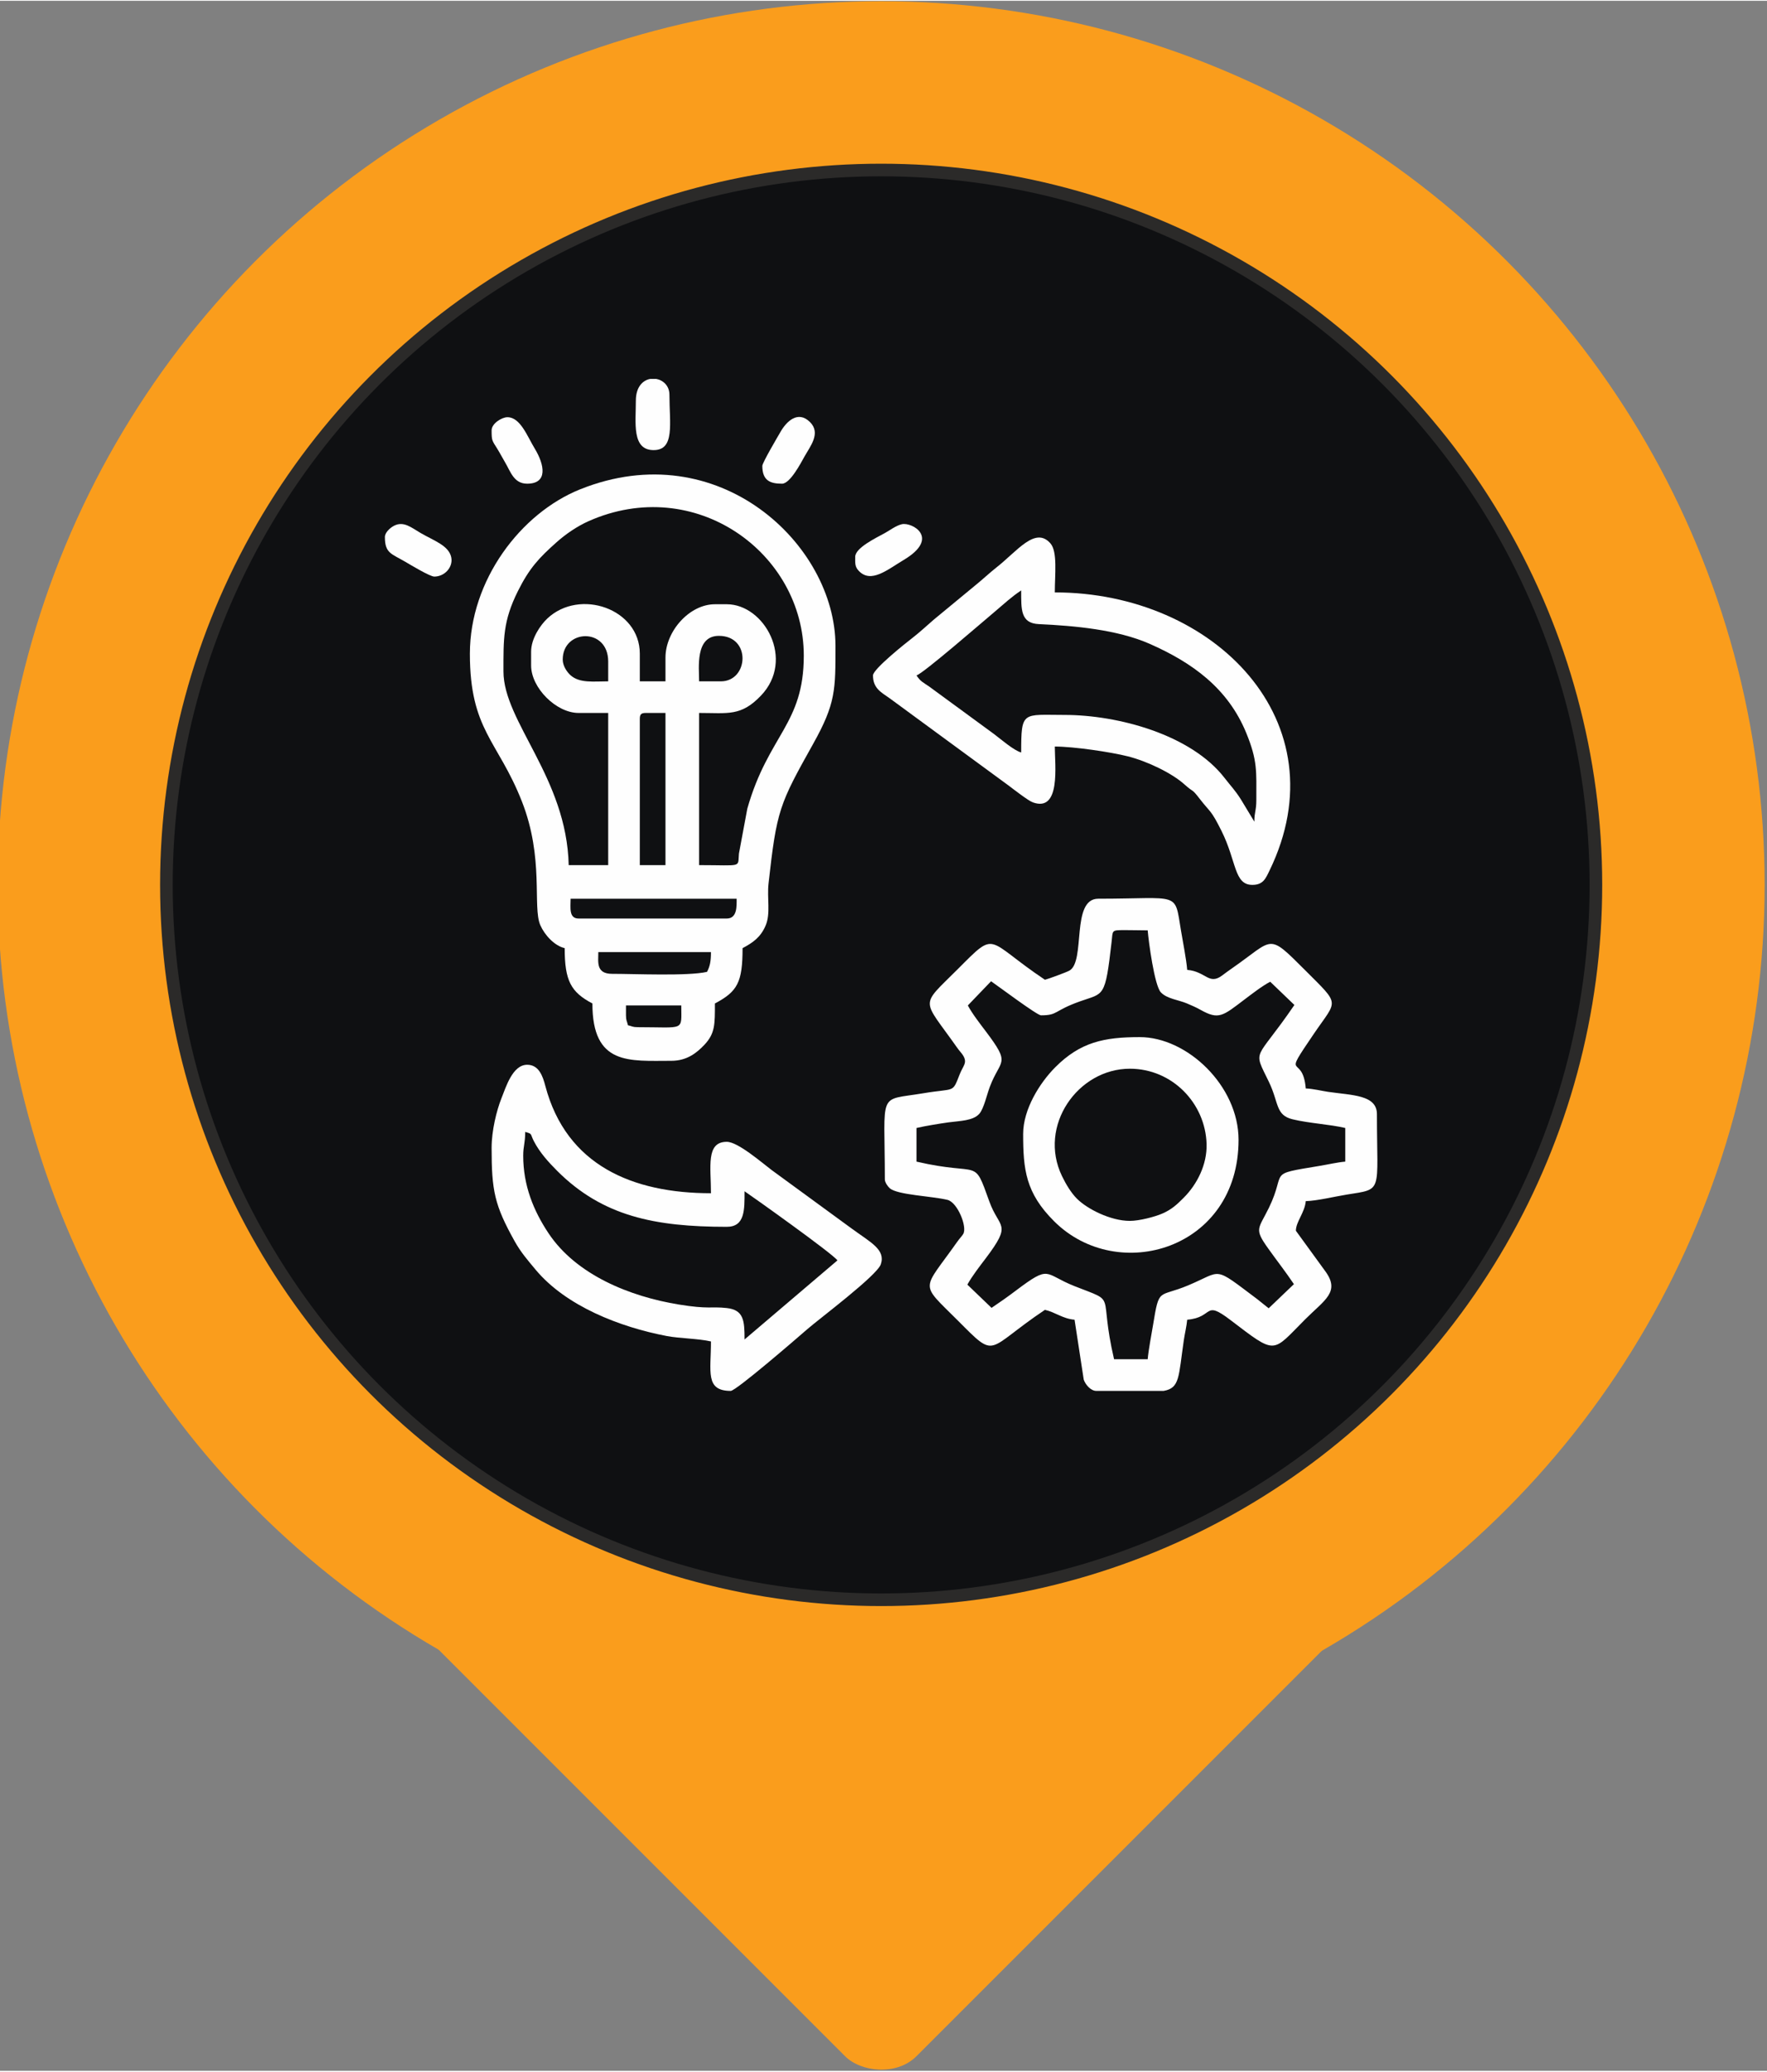
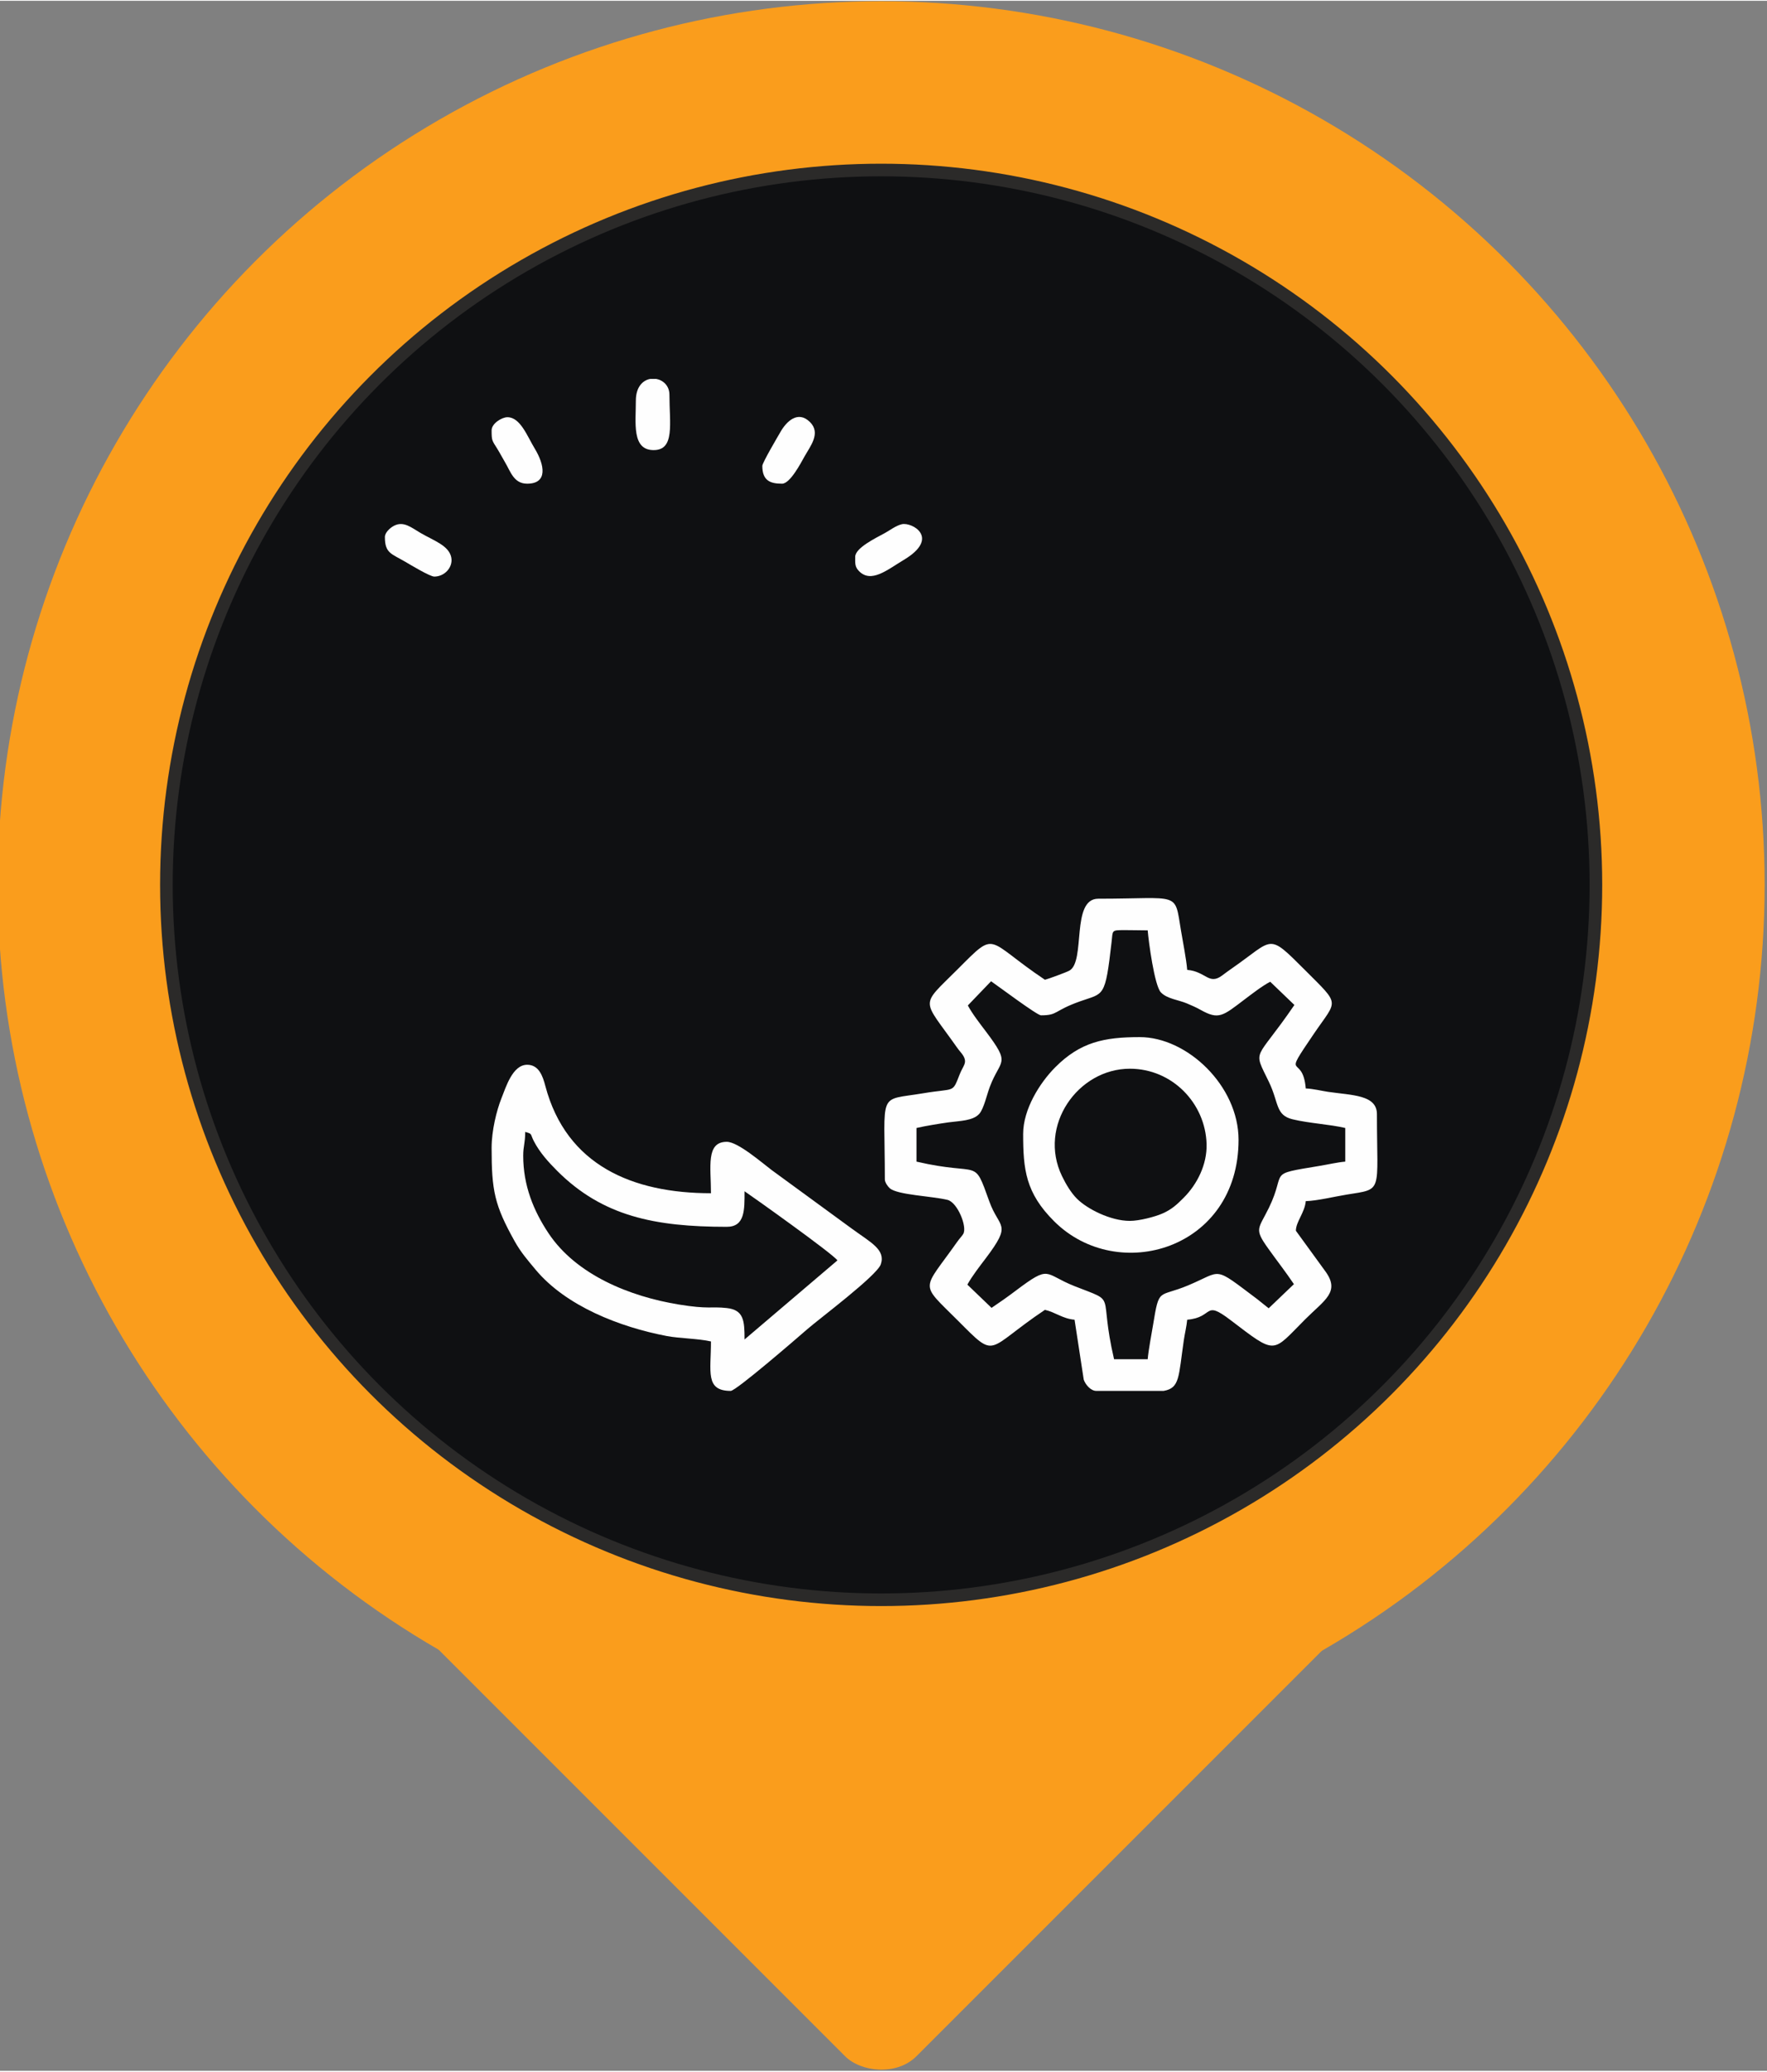
<svg xmlns="http://www.w3.org/2000/svg" xml:space="preserve" width="331px" height="388px" version="1.1" style="shape-rendering:geometricPrecision; text-rendering:geometricPrecision; image-rendering:optimizeQuality; fill-rule:evenodd; clip-rule:evenodd" viewBox="0 0 331 387.7">
  <rect x="0" y="0" width="331" height="387.7" fill="#808080" stroke="none" />
  <defs>
    <style type="text/css">
   
    .str0 {stroke:#2B2A29;stroke-width:2.36;stroke-miterlimit:22.926}
    .fil2 {fill:#FEFEFE}
    .fil1 {fill:#0F1012}
    .fil0 {fill:#FA9D1C}
   
  </style>
  </defs>
  <g id="Layer_x0020_1">
    <g id="_1478182530528">
      <g>
        <circle class="fil0" cx="165.06" cy="165.58" r="165.5" />
        <rect class="fil0" transform="matrix(0.566 -0.566 0.566 0.566 75.86 302.517)" width="157.47" height="157.47" rx="11.81" ry="11.81" />
      </g>
      <circle class="fil1 str0" cx="165.06" cy="165.58" r="133.89" />
      <g>
-         <path class="fil2" d="M117.26 190.01l0 -1.85 10.36 0c0,4.9 0.79,4.07 -8.14,4.07 -1,0 -1.02,-0.17 -1.85,-0.36 -0.19,-0.83 -0.37,-0.86 -0.37,-1.86zm15.18 -8.14c-3.54,0.82 -13.53,0.37 -17.77,0.37 -3.07,0 -2.59,-2.23 -2.59,-4.07l21.1 0c0,1.68 -0.18,2.65 -0.74,3.7zm3.7 -9.99l-27.76 0c-1.86,0 -1.49,-2.07 -1.49,-3.71l31.1 0c0,1.35 0.14,3.71 -1.85,3.71zm-16.29 -37.39c0,-0.85 0.26,-1.11 1.11,-1.11l3.7 0 0 28.5 -4.81 0 0 -27.39zm15.18 -7.03l-4.07 0c0,-2.5 -0.79,-8.52 3.7,-8.52 6.11,0 5.58,8.52 0.37,8.52zm-29.62 -4.08c0,-5.72 8.52,-6.08 8.52,0.37l0 3.71c-2.71,0 -5.32,0.38 -7.03,-1.12 -0.67,-0.59 -1.49,-1.76 -1.49,-2.96zm-5.92 -1.48l0 2.59c0,4.19 4.7,8.89 8.89,8.89l5.55 0 0 28.5 -7.4 0c-0.37,-16.34 -12.22,-26.87 -12.22,-36.27 0,-6.09 -0.11,-9.41 2.71,-15.06 2.14,-4.29 3.95,-6.21 7.19,-9.1 1.74,-1.56 3.88,-3.02 6.02,-3.98 19.95,-8.88 40.34,5.91 40.34,25.17 0,12.9 -6.64,14.81 -10.58,28.66l-1.57 8.42c-0.25,2.7 0.79,2.16 -7.46,2.16l0 -28.5c5.42,0 7.83,0.67 11.57,-3.23 6.46,-6.73 0.66,-17.13 -6.39,-17.13l-2.22 0c-4.77,0 -9.26,5.05 -9.26,9.99l0 4.45 -4.81 0 0 -5.19c0,-8.42 -11.27,-12.28 -17.32,-6.58 -1.32,1.24 -3.04,3.77 -3.04,6.21zm-11.47 0.37c0,14.34 5.26,16.28 9.73,27.65 4.22,10.71 1.97,19.77 3.46,23.2 0.79,1.81 2.61,3.85 4.57,4.31 0,6.12 1.17,8.24 5.19,10.36 0,11.65 6.88,10.74 14.8,10.74 2.91,0 4.75,-1.48 6.22,-3.04 1.97,-2.12 1.93,-3.8 1.93,-7.7 4.24,-2.24 5.18,-3.97 5.18,-10.36 1.94,-1.03 3.37,-2.03 4.31,-4.21 0.98,-2.27 0.24,-5.15 0.56,-7.95 1.53,-13.72 2.02,-14.78 8.34,-26.08 4.28,-7.65 4.19,-10.17 4.19,-18.4 0,-18.93 -21.9,-39.68 -47.81,-29.3 -11.17,4.47 -20.67,17.06 -20.67,30.78z" />
        <path class="fil2" d="M181.3 188.16l4.35 -4.53c1.36,0.93 8.62,6.38 9.35,6.38 3.24,0 2.28,-0.83 7.35,-2.63 4.46,-1.59 4.67,-0.53 5.88,-11.15 0.24,-2.14 -0.06,-2.16 2.27,-2.18 1.47,-0.01 3,0.05 4.49,0.05 0.16,2.03 1.26,10.32 2.46,11.6 1.16,1.24 3.4,1.43 4.93,2.1 0.8,0.34 1.7,0.72 2.52,1.19 3.41,1.91 4.15,1.15 8.22,-1.94 1.4,-1.05 3.26,-2.51 4.82,-3.33l4.53 4.35c-7.37,10.81 -7.86,8.02 -4.78,14.4 1.9,3.92 1.2,6.24 4.46,7.02 3.24,0.77 6.73,0.9 9.85,1.62l0 6.3c-1.45,0.12 -3.18,0.53 -4.76,0.79 -10.15,1.69 -6.12,0.81 -9.54,7.85 -1.98,4.05 -2.83,3.87 -0.13,7.64 1.58,2.22 3.27,4.37 4.81,6.67l-4.73 4.52 -2.15 -1.72c-8.39,-6.29 -6.39,-5.32 -12.89,-2.59 -5.66,2.39 -5.44,0.23 -6.62,7.45 -0.27,1.65 -0.86,4.69 -1,6.4l-6.3 0c-3.01,-12.94 0.86,-10.43 -7.41,-13.69 -5.82,-2.3 -4.42,-4.1 -10.99,0.84 -1.53,1.16 -3.03,2.21 -4.55,3.23l-4.53 -4.35c0.91,-1.65 2.37,-3.51 3.42,-4.9 5.08,-6.73 2.55,-5.49 0.69,-10.69 -3.03,-8.43 -1.48,-4.62 -13.64,-7.45l0 -6.3c1.78,-0.41 4.17,-0.79 5.98,-1.05 2.16,-0.29 4.61,-0.28 5.79,-1.61 0.85,-0.97 1.42,-3.62 1.97,-5.06 2,-5.3 4.05,-4.02 -0.79,-10.42 -1.05,-1.39 -2.51,-3.26 -3.33,-4.81zm36.68 72.19l-12.62 0c-1.04,0 -2.02,-1.16 -2.35,-2.1l-1.72 -11.23c-2.24,-0.19 -3.56,-1.39 -5.55,-1.85 -11.26,7.54 -8.87,9.46 -16.38,1.94 -7.2,-7.19 -6.62,-5.36 -0.06,-14.67 0.46,-0.66 0.87,-1.03 1.14,-1.49 0.78,-1.31 -1.07,-5.93 -2.97,-6.38 -2.97,-0.71 -9.38,-0.92 -10.79,-2.17 -0.36,-0.31 -0.93,-1.1 -0.93,-1.66 0,-16.84 -1.45,-14.68 7.19,-16.13 6.07,-1.02 5.4,0.06 6.83,-3.54 0.63,-1.62 1.48,-2.13 0.67,-3.49 -0.27,-0.47 -0.68,-0.84 -1.14,-1.5 -6.61,-9.39 -7.07,-7.55 0.06,-14.67 7.51,-7.52 5.11,-5.6 16.38,1.94 0.59,-0.14 4,-1.39 4.58,-1.71 3.1,-1.72 0.24,-13.47 5.41,-13.47 15.49,0 14.25,-1.48 15.5,5.98 0.37,2.24 0.99,5.28 1.16,7.35 3.51,0.29 4.04,2.92 6.56,1.04 0.66,-0.49 1,-0.76 1.73,-1.26 8.09,-5.6 6.64,-6.87 13.83,0.31 6.65,6.66 6.02,5.4 1.64,11.83 -6.3,9.26 -2.12,3.43 -1.55,10.29 1.29,0.03 3.13,0.48 4.18,0.63 4.49,0.66 9.15,0.54 9.15,4.18 0,14.91 1.24,13.95 -5.67,15.07 -2.29,0.37 -5.56,1.17 -7.66,1.22 -0.18,2.14 -1.85,3.87 -1.85,5.55l5.45 7.5c2.94,3.94 -0.05,5.43 -3.69,9.07 -6.32,6.32 -5.29,6.79 -14.03,0.14 -5.07,-3.86 -3.03,-0.47 -8.09,-0.05 -0.09,1.09 -0.5,2.88 -0.63,3.81 -1.01,6.92 -0.73,8.99 -3.78,9.52z" />
-         <path class="fil2" d="M171.68 126.35c1.24,-0.34 12.49,-10.12 14.69,-11.96 1.75,-1.48 3.06,-2.72 4.92,-3.96 0,3.56 -0.13,6.16 3.31,6.31 6.66,0.31 14.69,1.02 20.75,3.69 8.01,3.53 14.67,8.33 18.1,16.69 2.14,5.22 1.89,7.19 1.89,12.55 0,2.05 -0.37,2.19 -0.37,4.07l-2.51 -4.15c-1.1,-1.75 -1.91,-2.53 -3.04,-4 -6.3,-8.19 -20.07,-11.84 -29.98,-11.84 -7.9,0 -8.15,-0.85 -8.15,7.03 -1.36,-0.36 -3.81,-2.49 -5.07,-3.44l-12.18 -8.92c-1.21,-0.83 -1.59,-0.92 -2.36,-2.07zm-8.15 0c0,2.45 1.58,3.18 3.12,4.28l22.21 16.29c0.92,0.69 3.75,2.9 4.6,3.2 5.3,1.93 4.13,-7.03 4.13,-10.45 3.56,0 10.45,1.02 13.7,1.84 3.61,0.92 8.22,3.11 10.63,5.29 1.8,1.62 1.21,0.58 2.85,2.71 1.99,2.57 2.04,1.94 4.04,5.95 2.87,5.75 2.33,10.12 5.79,10.12 2.05,0 2.5,-1.23 3.22,-2.7 13.48,-27.78 -10.28,-52.08 -40.23,-52.08 0,-3.32 0.54,-7.63 -0.82,-9.18 -2.84,-3.25 -6.25,1.49 -10.13,4.52 -1.37,1.08 -2.5,2.17 -3.81,3.23l-7.91 6.53c-1.31,1.14 -2.7,2.42 -3.98,3.41 -1.17,0.9 -7.41,5.85 -7.41,7.04z" />
        <path class="fil2" d="M98.01 216.3c0,-1.86 0.37,-2.28 0.37,-4.45 1.41,0.38 0.89,0.3 1.62,1.72 1.1,2.13 2.74,3.94 4.4,5.6 8.49,8.46 18.23,10.45 31.74,10.45 3.42,0 3.33,-3.17 3.33,-6.66 1.35,0.9 16.58,11.73 17.4,12.95l-17.4 14.81c0,-3.54 -0.14,-5.54 -3.36,-5.89 -2.9,-0.32 -3.36,0.26 -8.97,-0.66 -9.1,-1.49 -19.18,-5.51 -24.4,-13.36 -2.81,-4.23 -4.73,-8.94 -4.73,-14.51zm-5.92 -1.48c0,8.02 0.53,10.72 4.32,17.51 1.16,2.08 2.45,3.55 3.93,5.33 5.68,6.79 15.68,10.72 24.59,12.42 2.32,0.44 5.93,0.47 8.25,1.01 0,5.65 -1.13,9.26 3.7,9.26 0.99,0 12.27,-9.75 14.35,-11.56 2.26,-1.97 13.06,-10.04 13.77,-12.16 0.93,-2.77 -1.95,-4.1 -5.48,-6.7l-14.97 -10.94c-1.86,-1.4 -6.32,-5.29 -8.41,-5.29 -3.95,0 -2.96,4.7 -2.96,9.63 -14.69,0 -27.08,-5.23 -31.02,-20.07 -0.49,-1.88 -1.22,-3.99 -3.41,-3.99 -2.74,0 -3.98,4.19 -4.82,6.28 -0.91,2.29 -1.84,6.06 -1.84,9.27z" />
        <path class="fil2" d="M211.65 228.51c-3.64,0 -8.01,-2.25 -9.91,-4.15 -1.1,-1.1 -2.06,-2.7 -2.8,-4.23 -4.55,-9.4 2.95,-20.12 12.71,-20.12 7.93,0 14.15,6.46 14.37,14.1 0.11,3.84 -1.77,7.55 -4.28,10.06 -1.27,1.27 -2.25,2.21 -4.04,2.98 -1.38,0.6 -4.28,1.36 -6.05,1.36zm-19.99 -16.29c0,6.65 0.45,11.05 5.83,16.39 11.92,11.85 34.52,5.24 34.52,-15.28 0,-10.12 -9.63,-19.24 -18.51,-19.24 -6.68,0 -11.14,0.94 -15.82,5.64 -2.94,2.95 -6.02,7.9 -6.02,12.49z" />
        <path class="fil2" d="M119.11 74.89c0,4.13 -0.8,9.26 3.33,9.26 4.02,0 2.96,-4.97 2.96,-10.37 0,-1.65 -1.15,-2.72 -2.46,-2.96l-1.15 0c-1.4,0.26 -2.68,1.52 -2.68,4.07z" />
        <path class="fil2" d="M142.8 87.11c0,2.82 1.56,3.33 3.7,3.33 1.49,0 3.47,-3.78 4.19,-5.07 1.08,-1.94 3.13,-4.38 1.05,-6.46 -2.26,-2.26 -4.44,-0.14 -5.59,1.92 -0.49,0.85 -3.35,5.69 -3.35,6.28z" />
        <path class="fil2" d="M72.1 100.43c0,3.05 1.2,3.1 3.86,4.66 0.93,0.55 4.59,2.75 5.39,2.75 1.92,0 3.53,-1.73 3.19,-3.56 -0.43,-2.25 -3.23,-3.14 -5.76,-4.61 -1.7,-0.98 -3.17,-2.32 -5.03,-1.32 -0.68,0.37 -1.65,1.23 -1.65,2.08z" />
        <path class="fil2" d="M160.2 104.14c0,1.19 -0.09,1.84 0.68,2.64 2.3,2.4 5.34,-0.23 8.41,-2.06 6.92,-4.13 1.56,-7.12 -0.35,-6.69 -1.13,0.26 -2.25,1.15 -3.19,1.66 -1.72,0.94 -5.55,2.78 -5.55,4.45z" />
        <path class="fil2" d="M92.09 80.44c0,1.97 0.09,1.9 1.03,3.41 0.58,0.93 0.93,1.65 1.49,2.59 1.02,1.7 1.62,4 4.14,4 3.92,0 3.27,-3.53 1.41,-6.59 -1.4,-2.3 -2.68,-5.86 -5.11,-5.86 -1.05,0 -2.96,1.18 -2.96,2.45z" />
      </g>
    </g>
  </g>
</svg>